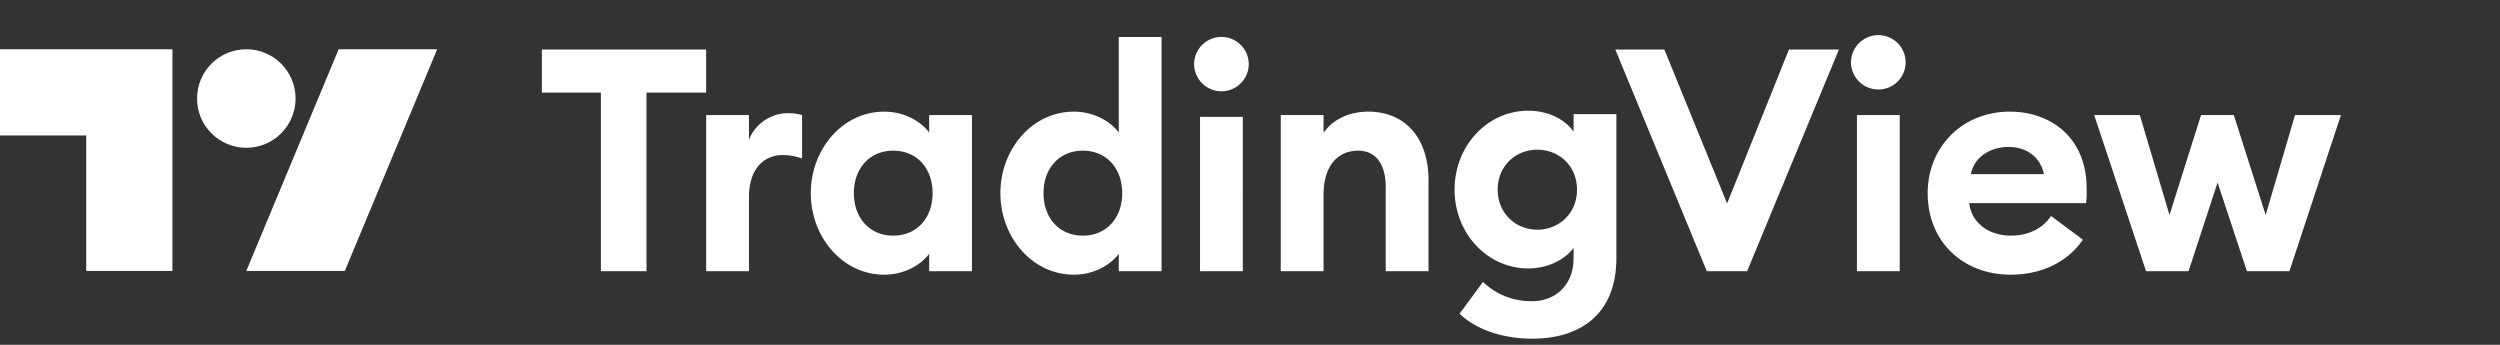
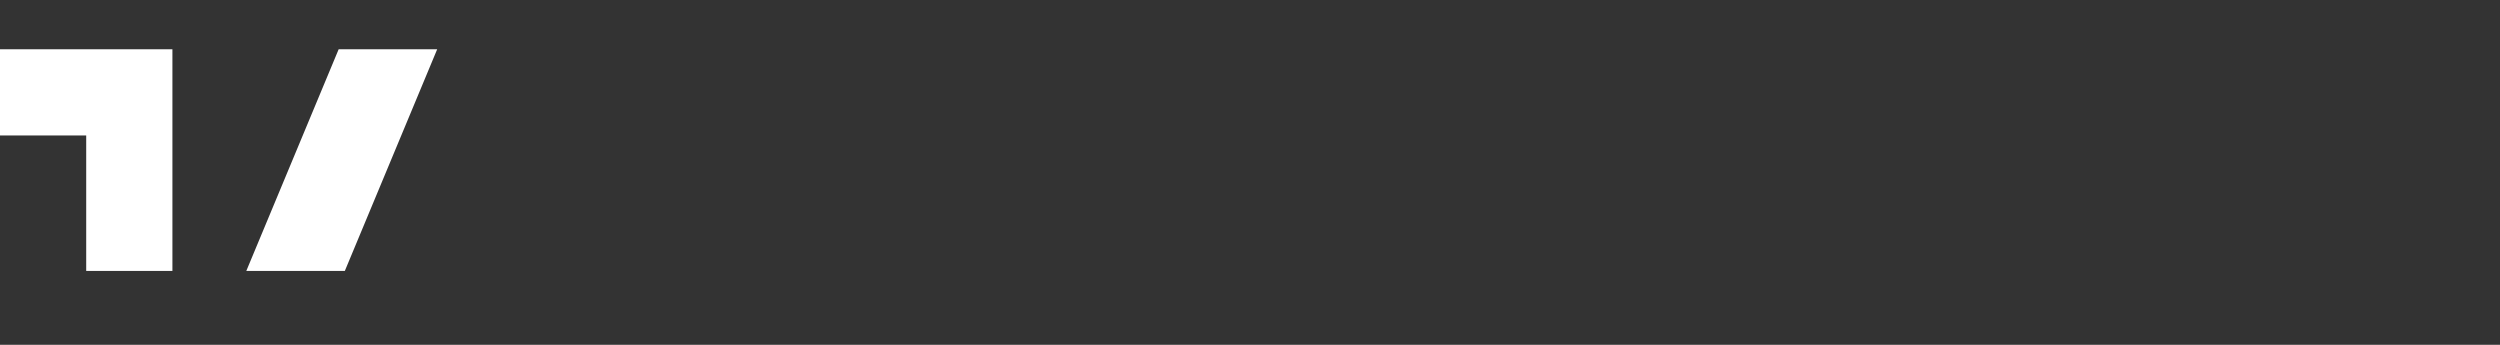
<svg xmlns="http://www.w3.org/2000/svg" width="203" height="28">
  <rect width="100%" height="100%" fill="#333333" stroke="none" />
  <g fill="#fff">
    <path d="M14 22H7V11H0V4h14v18zm14 0h-8l7.5-18h8L28 22z" />
-     <circle cx="20" cy="8" r="4" />
  </g>
-   <path fill="none" d="M34 0h7v28h-7z" />
-   <path fill="#fff" d="M48.793 22.024h3.702V7.519h4.843V4.02H44v3.5h4.793v14.504zm8.55 0h3.474v-6.06c0-2.105 1.09-3.373 2.74-3.373.582 0 1.039.101 1.571.279V9.345a3.886 3.886 0 0 0-1.166-.152c-1.42 0-2.713.938-3.145 2.18V9.346h-3.474v12.679zm14.453.279c1.75 0 3.068-.888 3.652-1.7v1.42h3.474V9.346h-3.474v1.42c-.584-.811-1.902-1.699-3.652-1.699-3.372 0-5.959 3.043-5.959 6.618 0 3.576 2.587 6.619 5.96 6.619zm.736-3.17c-1.928 0-3.196-1.445-3.196-3.448 0-2.004 1.268-3.45 3.196-3.45 1.927 0 3.195 1.446 3.195 3.45 0 2.003-1.268 3.448-3.195 3.448zm14.661 3.17c1.75 0 3.068-.888 3.651-1.7v1.42h3.474V3.007h-3.474v7.76c-.583-.812-1.901-1.7-3.651-1.7-3.373 0-5.96 3.043-5.96 6.618 0 3.576 2.587 6.619 5.96 6.619zm.735-3.17c-1.927 0-3.195-1.445-3.195-3.448 0-2.004 1.268-3.45 3.195-3.45 1.927 0 3.195 1.446 3.195 3.45 0 2.003-1.268 3.448-3.195 3.448zM99.166 7.412a2.213 2.213 0 0 0 2.232-2.206A2.213 2.213 0 0 0 99.166 3a2.224 2.224 0 0 0-2.206 2.206 2.224 2.224 0 0 0 2.206 2.206zm-1.724 14.612h3.474V9.49h-3.474v12.533zm6.556 0h3.474v-6.187c0-2.435 1.192-3.601 2.815-3.601 1.445 0 2.232 1.116 2.232 2.941v6.847h3.474v-7.43c0-3.296-1.826-5.528-4.894-5.528-1.649 0-2.942.71-3.627 1.724V9.345h-3.474v12.679zm20.835-3.374c-1.75 0-3.22-1.319-3.22-3.246 0-1.952 1.47-3.246 3.22-3.246 1.75 0 3.22 1.294 3.22 3.246 0 1.927-1.47 3.246-3.22 3.246zm-.406 8.85c3.88 0 6.822-1.978 6.822-6.543V9.268h-3.474v1.42c-.685-.988-2.055-1.698-3.677-1.698-3.322 0-5.985 2.84-5.985 6.415 0 3.55 2.663 6.39 5.985 6.39 1.623 0 2.992-.735 3.677-1.673v.862c0 2.029-1.344 3.474-3.398 3.474-1.42 0-2.84-.482-3.956-1.572l-1.902 2.586c1.445 1.395 3.702 2.029 5.908 2.029zm14.167-5.476h3.27L149.32 4.02h-4.057l-5.021 12.501-5.097-12.501h-3.981l7.43 18.004zm13.914-14.758a2.213 2.213 0 0 0 2.231-2.206 2.213 2.213 0 0 0-2.231-2.206c-1.192 0-2.207.988-2.207 2.206 0 1.217 1.015 2.206 2.207 2.206zm-1.725 14.758h3.474V9.345h-3.474v12.679zm12.465.279c2.662 0 4.691-1.116 5.883-2.84l-2.587-1.927c-.583.887-1.673 1.597-3.271 1.597-1.673 0-3.169-.938-3.372-2.637h9.483c.076-.533.051-.888.051-1.192 0-4.133-2.916-6.238-6.238-6.238-3.854 0-6.669 2.865-6.669 6.618 0 4.007 2.942 6.619 6.72 6.619zm-3.221-8.165c.33-1.547 1.775-2.207 3.069-2.207 1.293 0 2.561.685 2.865 2.207h-5.934zm22.423 7.886h3.449l4.184-12.679h-3.728l-2.383 8.114-2.587-8.114h-2.662l-2.561 8.114-2.409-8.114h-3.703l4.21 12.679h3.448l2.359-7.202 2.383 7.202z" />
</svg>